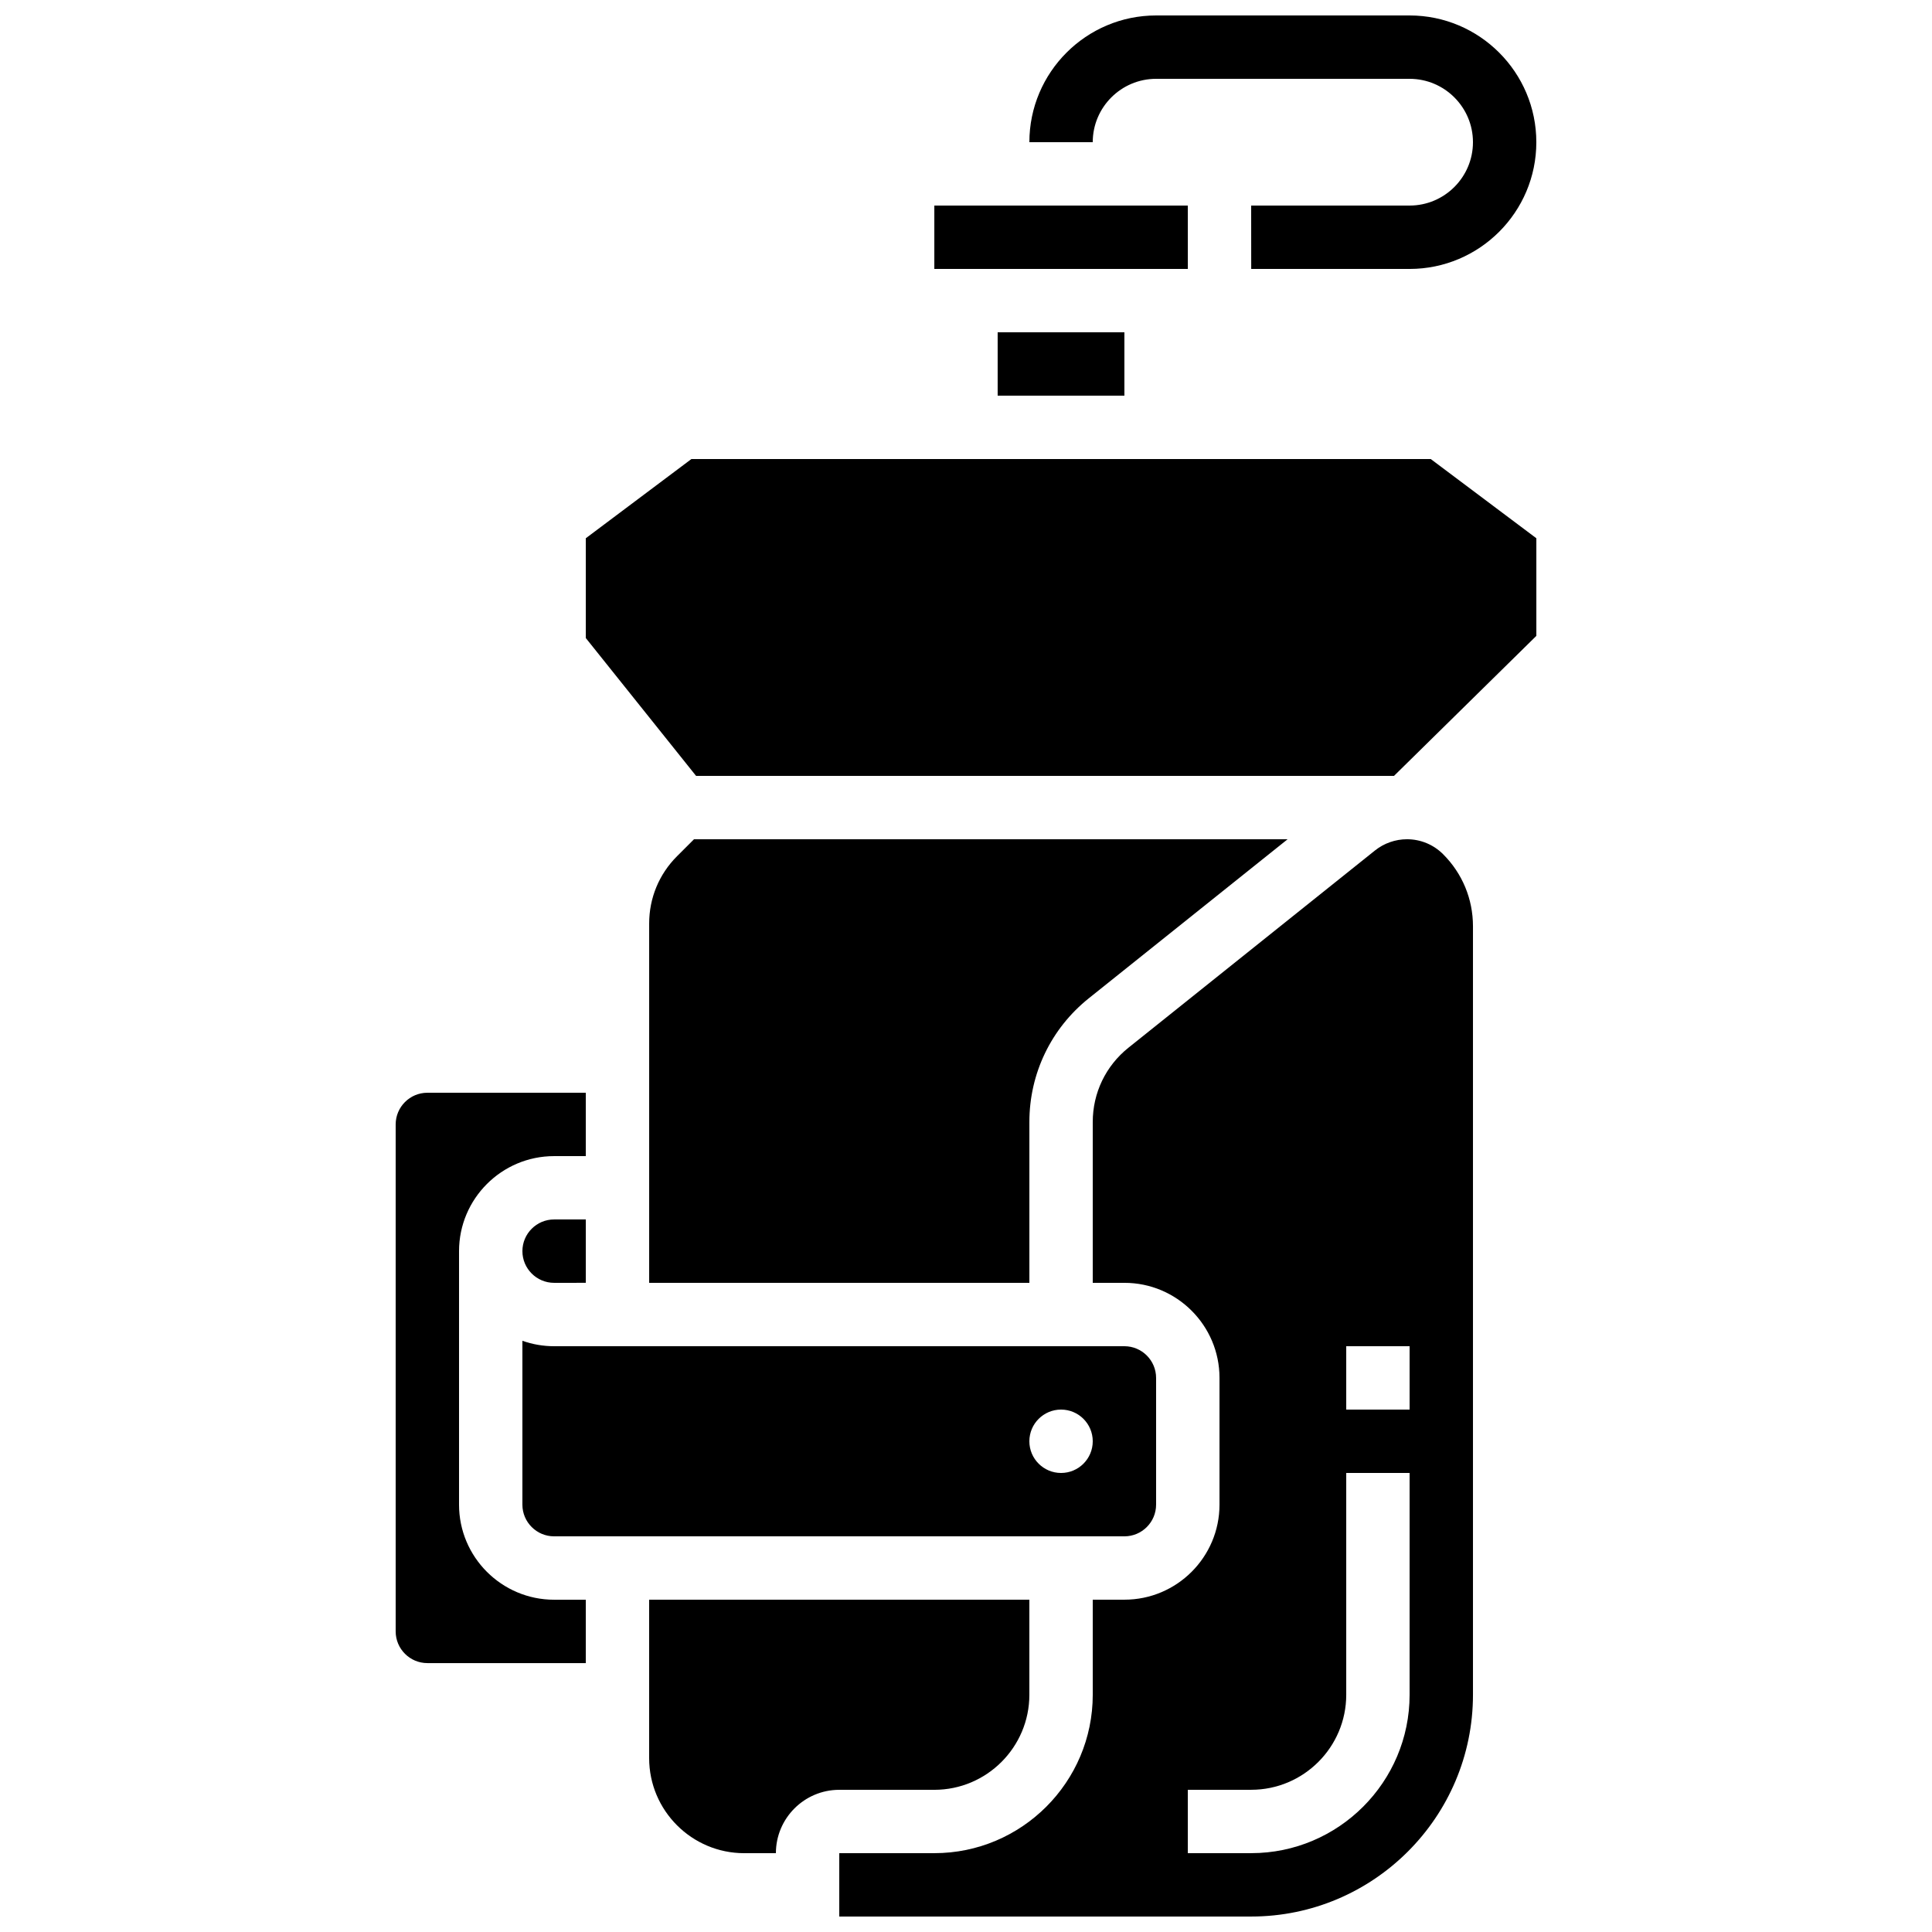
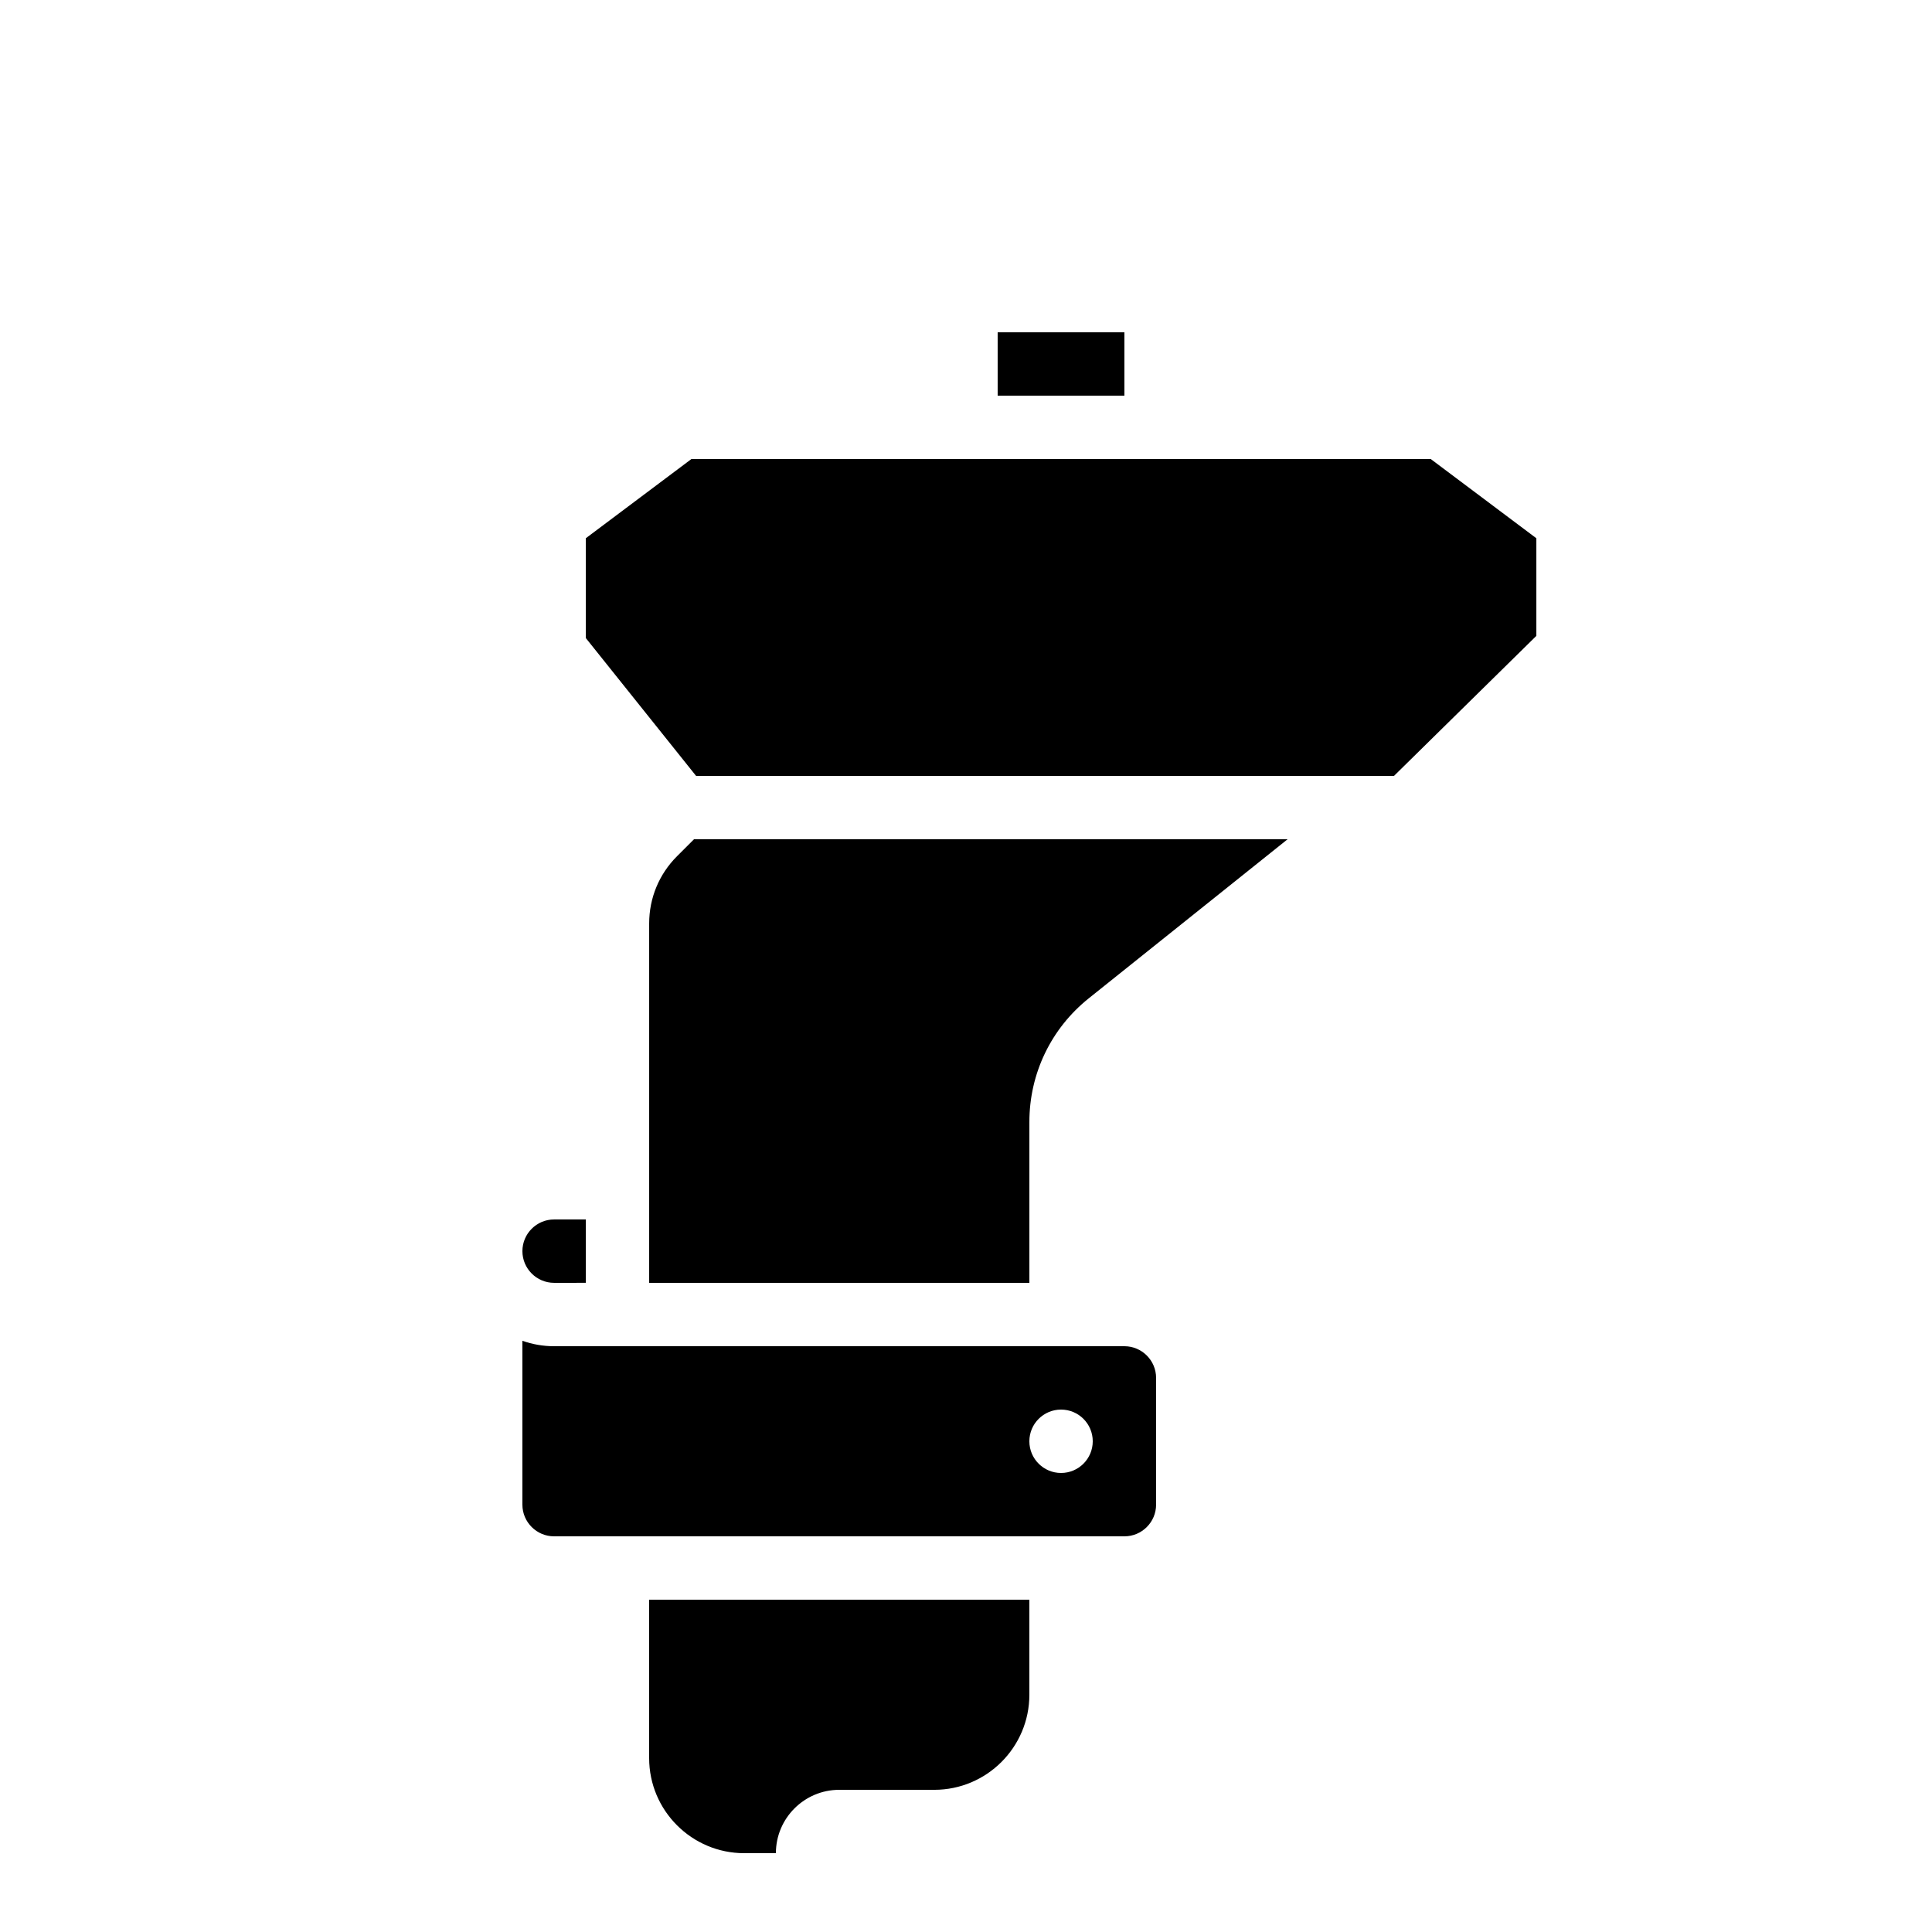
<svg xmlns="http://www.w3.org/2000/svg" width="800px" height="800px" version="1.1" viewBox="144 144 512 512">
  <defs>
    <clipPath id="b">
-       <path d="m416 148.09h136v67.906h-136z" />
-     </clipPath>
+       </clipPath>
    <clipPath id="a">
      <path d="m366 366h169v285.9h-169z" />
    </clipPath>
  </defs>
  <g clip-path="url(#b)">
    <path d="m450.38 164.89h67.176c9.258 0 16.793 7.535 16.793 16.793 0 9.258-7.535 16.793-16.793 16.793h-41.984l0.012 16.793 41.973 0.004c18.52 0 33.586-15.066 33.586-33.586 0-18.523-15.066-33.59-33.586-33.59h-67.176c-18.52 0-33.586 15.066-33.586 33.586h16.793c0-9.258 7.535-16.793 16.793-16.793z" />
  </g>
-   <path d="m265.65 542.75v-67.176c0-13.891 11.301-25.191 25.191-25.191h8.398v-16.793h-41.984c-4.629 0-8.398 3.766-8.398 8.398v134.35c0 4.629 3.766 8.398 8.398 8.398h41.984v-16.793h-8.398c-13.891-0.004-25.191-11.305-25.191-25.191z" />
  <path d="m432.55 408.55 52.672-42.137h-157.31l-4.496 4.496c-4.758 4.758-7.379 11.086-7.379 17.812v95.246h100.76v-42.637c0-12.82 5.742-24.77 15.754-32.781z" />
  <path d="m282.44 499.32v43.426c0 4.629 3.766 8.398 8.398 8.398h151.14c4.629 0 8.398-3.766 8.398-8.398v-33.586c0-4.629-3.766-8.398-8.398-8.398h-151.14c-2.941 0-5.769-0.508-8.398-1.441zm142.75 18.234c4.637 0 8.398 3.758 8.398 8.398 0 4.637-3.758 8.398-8.398 8.398-4.637 0-8.398-3.758-8.398-8.398 0.004-4.641 3.762-8.398 8.398-8.398z" />
-   <path d="m458.79 215.27-0.008-16.793h-67.176v16.793h67.176 0.008z" />
  <path d="m408.39 232.06h33.586v16.793h-33.586z" />
  <path d="m327.23 265.65-27.988 20.992v26.445l29.223 36.531h184.96l37.723-37.105v-25.871l-27.988-20.992z" />
  <path d="m299.24 483.96v-16.793h-8.398c-4.629 0-8.398 3.766-8.398 8.398 0 4.629 3.766 8.398 8.398 8.398z" />
  <path d="m391.6 618.32c13.891 0 25.191-11.301 25.191-25.191v-25.191h-100.76v41.984c0 13.891 11.301 25.191 25.191 25.191h8.398c0-9.258 7.535-16.793 16.793-16.793z" />
  <g clip-path="url(#a)">
-     <path d="m516.86 366.41c-3.066 0-6.074 1.055-8.469 2.969l-65.348 52.281c-6.008 4.805-9.453 11.977-9.453 19.668v42.637h8.398c13.891 0 25.191 11.301 25.191 25.191v33.586c0 13.891-11.301 25.191-25.191 25.191h-8.398v25.191c0 23.148-18.836 41.984-41.984 41.984h-25.191v16.793h109.16c32.41 0 58.777-26.367 58.777-58.777v-203.66c0-7.207-2.805-13.984-7.906-19.082-2.559-2.562-5.965-3.973-9.586-3.973zm0.699 226.71c0 23.148-18.836 41.984-41.984 41.984h-16.793v-16.793h16.793c13.891 0 25.191-11.301 25.191-25.191v-58.777h16.793zm0-75.57h-16.793v-16.793h16.793z" />
-   </g>
+     </g>
</svg>